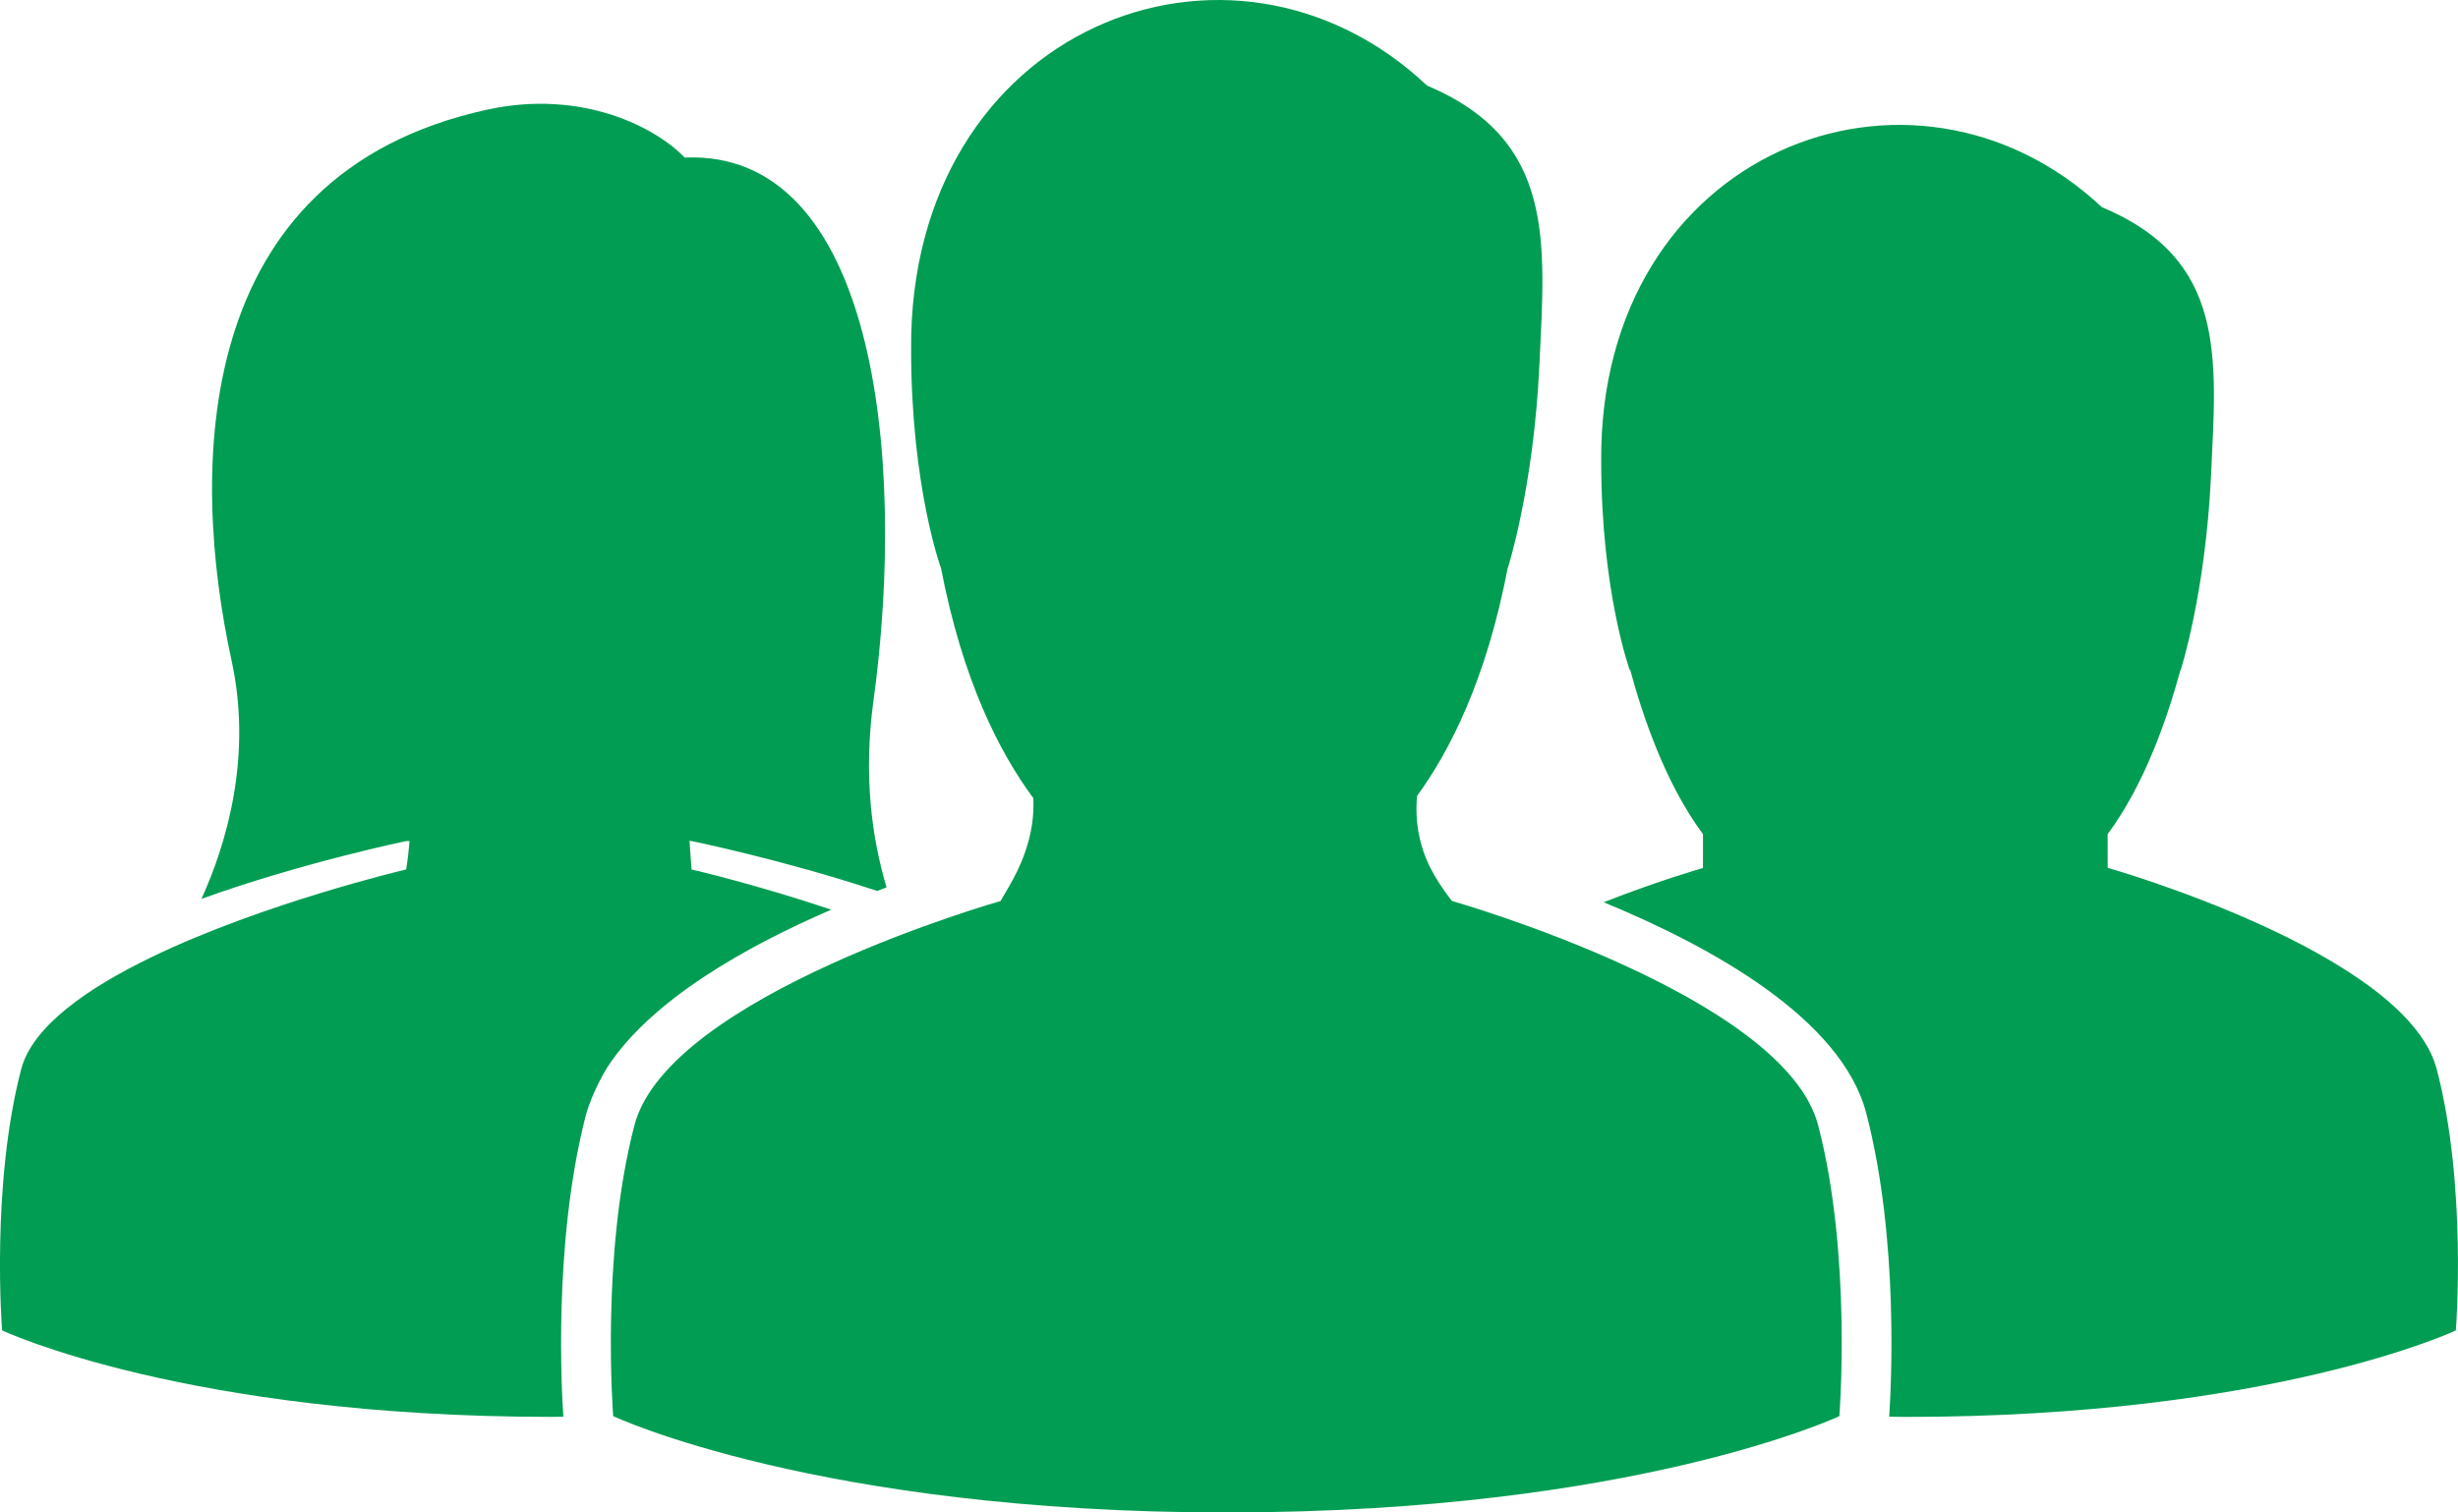
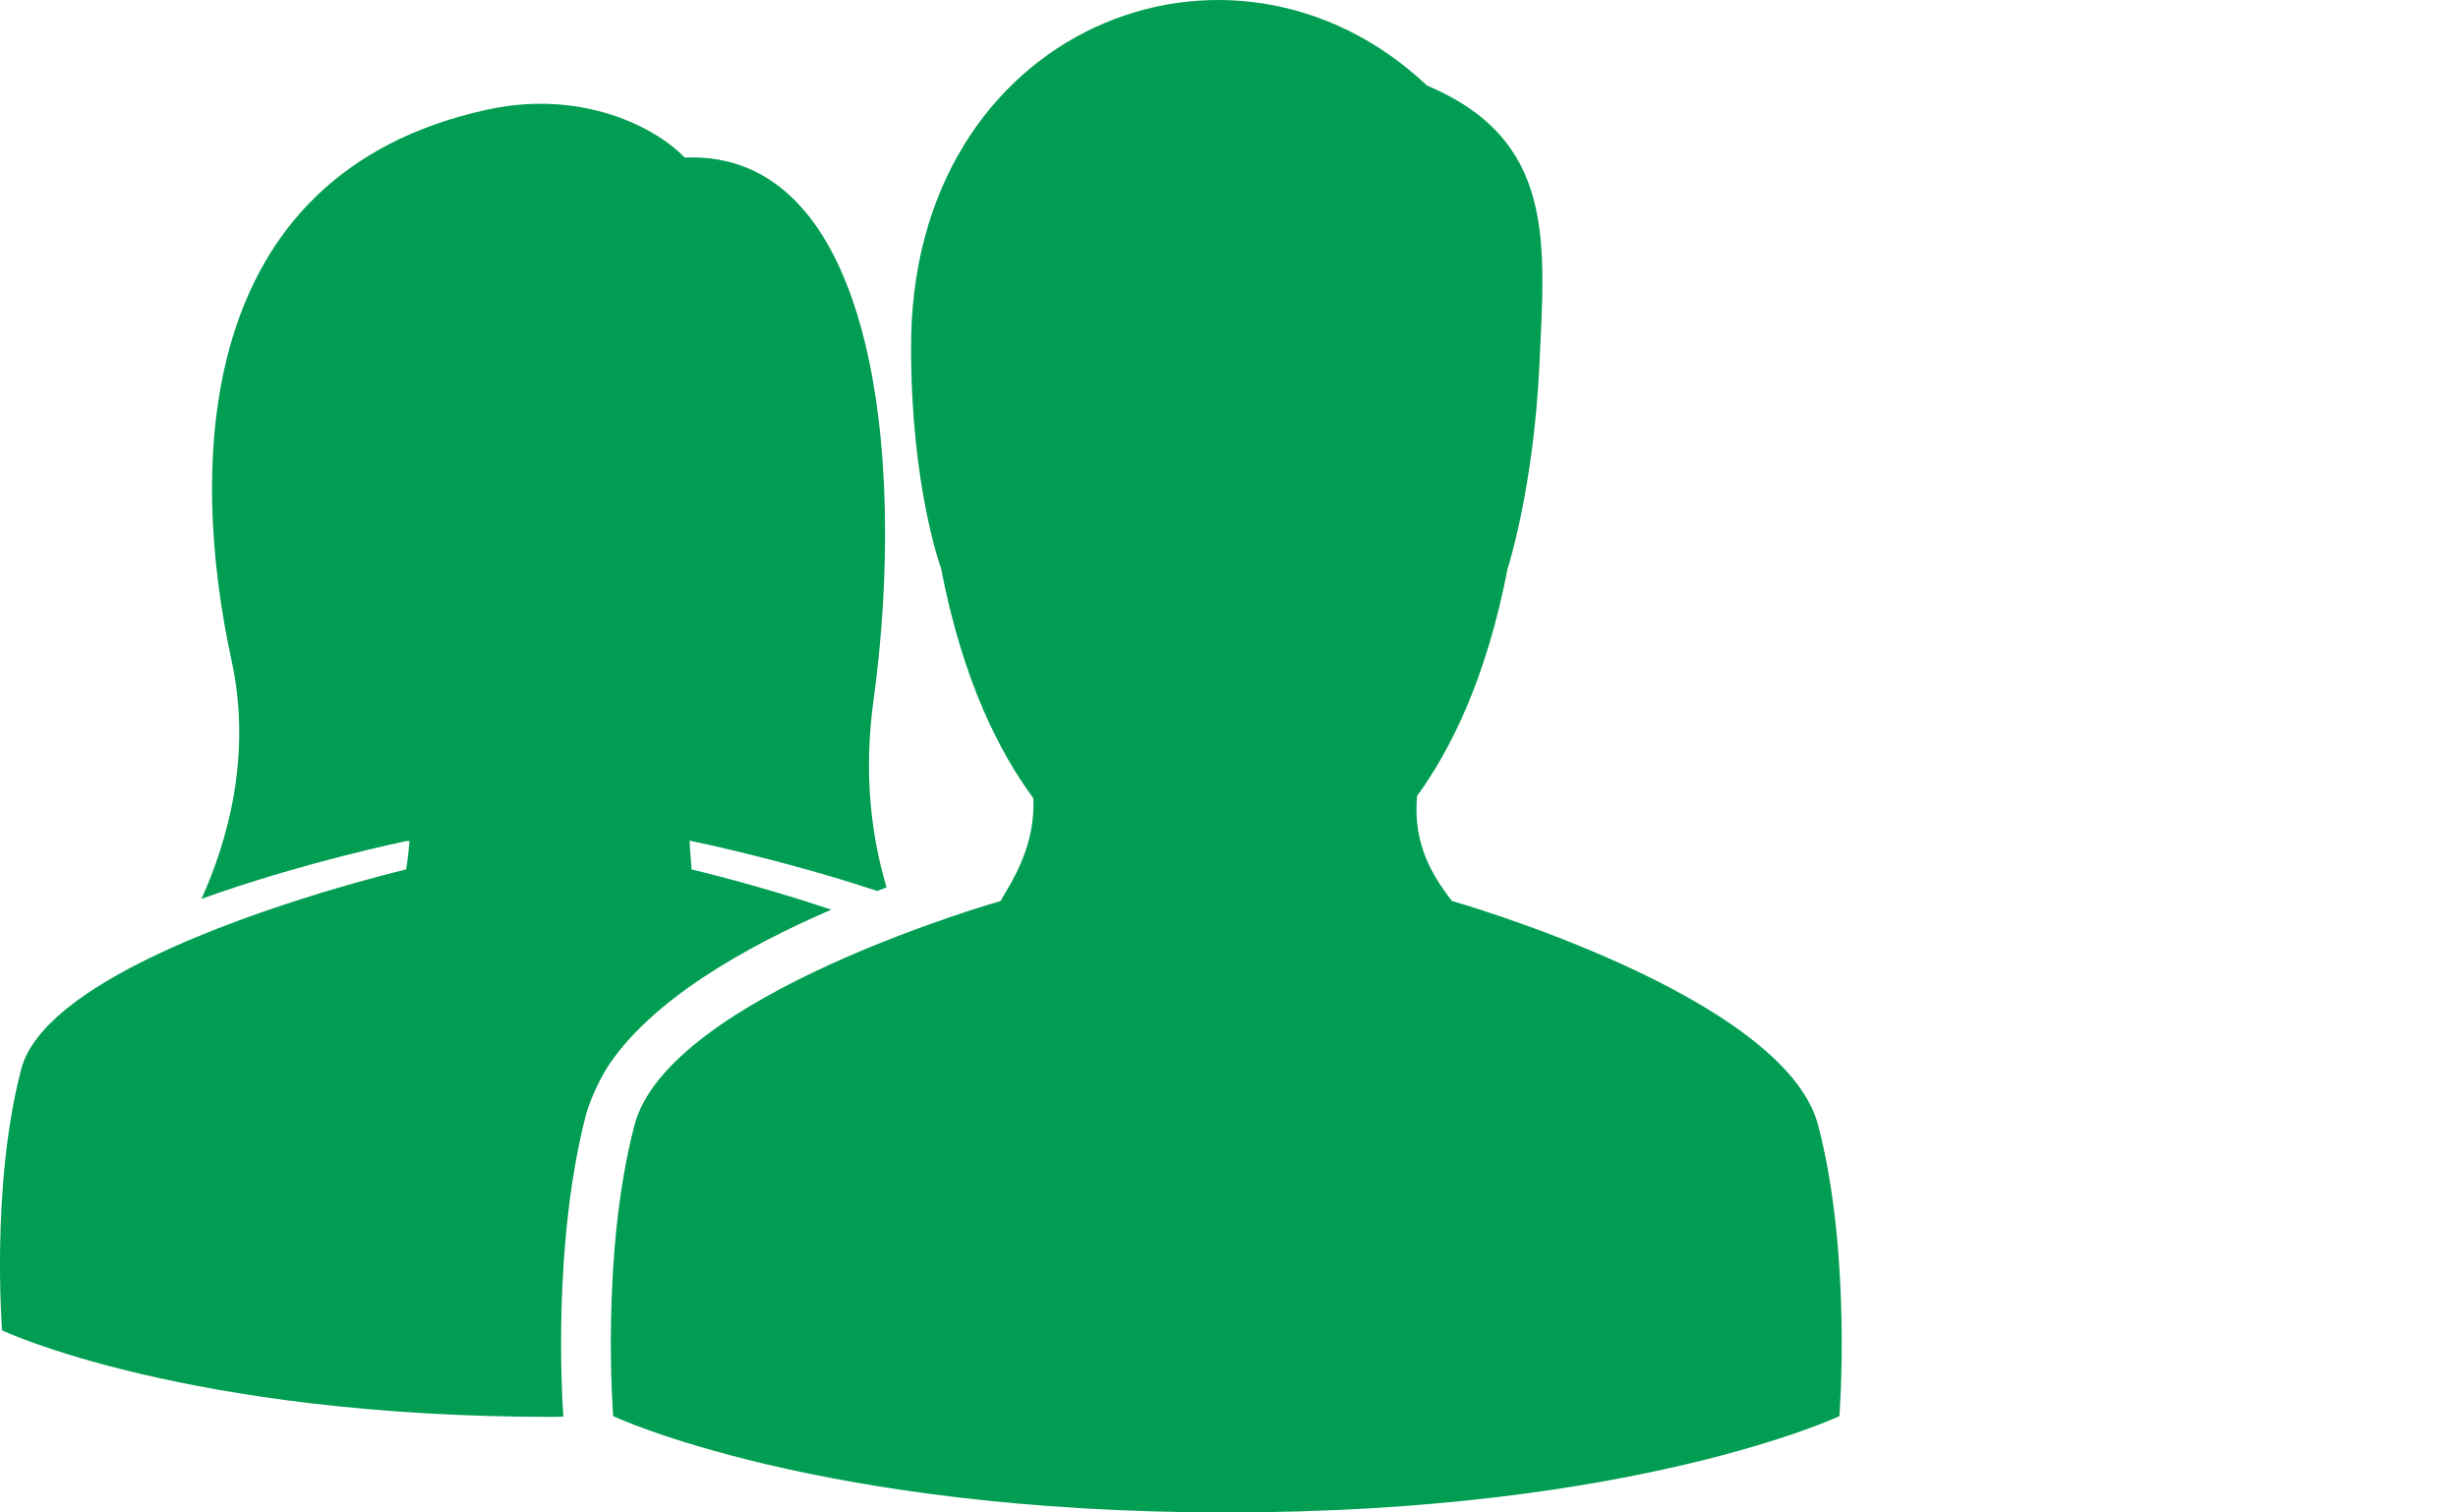
<svg xmlns="http://www.w3.org/2000/svg" version="1.1" id="レイヤー_1" x="0px" y="0px" width="104px" height="64px" viewBox="0 0 104 64" enable-background="new 0 0 104 64" xml:space="preserve">
  <g>
-     <path fill="#009D52" d="M60.224-84.054c-0.031,0-0.061-0.005-0.092-0.005c-3.439,0-6.636,1.206-9.206,3.198   c-3.585,2.875-5.877,7.349-5.771,12.286C44.974-76.986,51.907-84.002,60.224-84.054z" />
-     <path fill="#009D52" d="M60.224-84.054c0.03,0,0.061-0.005,0.092-0.005c2.029,0,3.955,0.421,5.715,1.171   c-1.805-0.805-3.797-1.254-5.898-1.254c-3.471,0-6.661,1.241-9.206,3.281c2.57-1.992,5.766-3.198,9.206-3.198   C60.163-84.059,60.192-84.054,60.224-84.054z" />
-     <path fill="#009D52" d="M60.05-84.054c8.309,0.052,14.709,7.053,14.709,15.507c0-0.009,0-0.019,0-0.028   c0-6.356-3.533-11.916-8.902-14.312c-1.76-0.75-3.686-1.171-5.715-1.171C60.11-84.059,60.081-84.054,60.05-84.054z" />
-   </g>
+     </g>
  <g>
    <g>
-       <path fill="#009D52" d="M89.194,36.728v0.004c-0.006-0.001-0.012-0.002-0.016-0.004l-0.002-1.41    c0.004-0.006,0.012-0.021,0.012-0.021c-0.004,0.004-0.008,0.008-0.012,0.012v-0.012c1.586-2.139,2.535-4.946,3.082-6.951    c-0.001,0.012,0,0.028-0.001,0.039c0,0,1.058-3.247,1.293-8.261c0.235-5.014,0.669-9.147-4.62-11.359    c-8.029-7.509-21.27-2.381-21.182,10.739c0,5.565,1.219,8.881,1.219,8.881c-0.002-0.021-0.002-0.05-0.002-0.072    c0.545,2.007,1.496,4.835,3.09,6.984l-0.001,1.432c0,0-1.849,0.527-4.203,1.45c4.542,1.871,10.06,4.912,11.11,8.921    c1.414,5.394,1.043,11.805,0.972,12.847c0.233,0.001,0.453,0.011,0.69,0.011c15.528,0,23.286-3.66,23.286-3.66    s0.485-6.115-0.808-11.052C101.808,40.308,89.194,36.728,89.194,36.728z" />
      <path fill="#009D52" d="M26.845,47.612c-1.441,5.499-0.9,12.312-0.9,12.312S34.586,64,51.886,64    c17.299,0,25.939-4.076,25.939-4.076s0.541-6.812-0.899-12.312c-1.441-5.499-15.495-9.487-15.495-9.487    c-0.465-0.616-1.049-1.409-1.33-2.524c-0.141-0.554-0.211-1.183-0.144-1.92c1.391-1.913,2.931-4.915,3.847-9.7    c0,0.011,0,0.027-0.002,0.038c0,0,1.089-3.376,1.332-8.589c0.244-5.213,0.691-9.511-4.759-11.811    C52.101-4.19,38.458,1.143,38.55,14.784c0,5.788,1.256,9.235,1.256,9.235c-0.002-0.01-0.002-0.024-0.002-0.035    c0.932,4.866,2.509,7.882,3.918,9.792c0.031,0.695-0.066,1.319-0.221,1.875c-0.345,1.238-0.979,2.106-1.162,2.475    C42.339,38.125,28.286,42.113,26.845,47.612z" />
    </g>
    <path fill="#009D52" d="M37.114,37.701c0.135-0.051,0.268-0.102,0.398-0.151c-0.629-2.105-0.986-4.749-0.556-7.891   c1.446-10.54-0.022-23.338-7.989-22.992c-1.168-1.232-4.292-2.92-8.375-2.023C8.021,7.408,8.052,19.943,9.796,27.941   c0.883,4.051-0.191,7.705-1.27,10.094c4.244-1.531,8.658-2.445,8.658-2.445s0.115,0,0.145,0c-0.033,0.397-0.078,0.8-0.145,1.201   c-0.002,0.001-6.016,1.413-10.754,3.701c-2.742,1.325-5.06,2.942-5.533,4.752c-1.293,4.937-0.809,11.052-0.809,11.052   s7.758,3.66,23.287,3.66c0.158,0,0.304-0.007,0.461-0.008c-0.071-1.021-0.432-7.298,0.925-12.657   c0.132-0.544,0.478-1.38,0.934-2.128c1.864-2.86,5.872-5.116,9.476-6.67c-3.217-1.081-5.905-1.7-5.91-1.701   c-0.033-0.391-0.061-0.798-0.086-1.211l0.086,0.009C29.261,35.59,33.112,36.374,37.114,37.701z" />
  </g>
</svg>